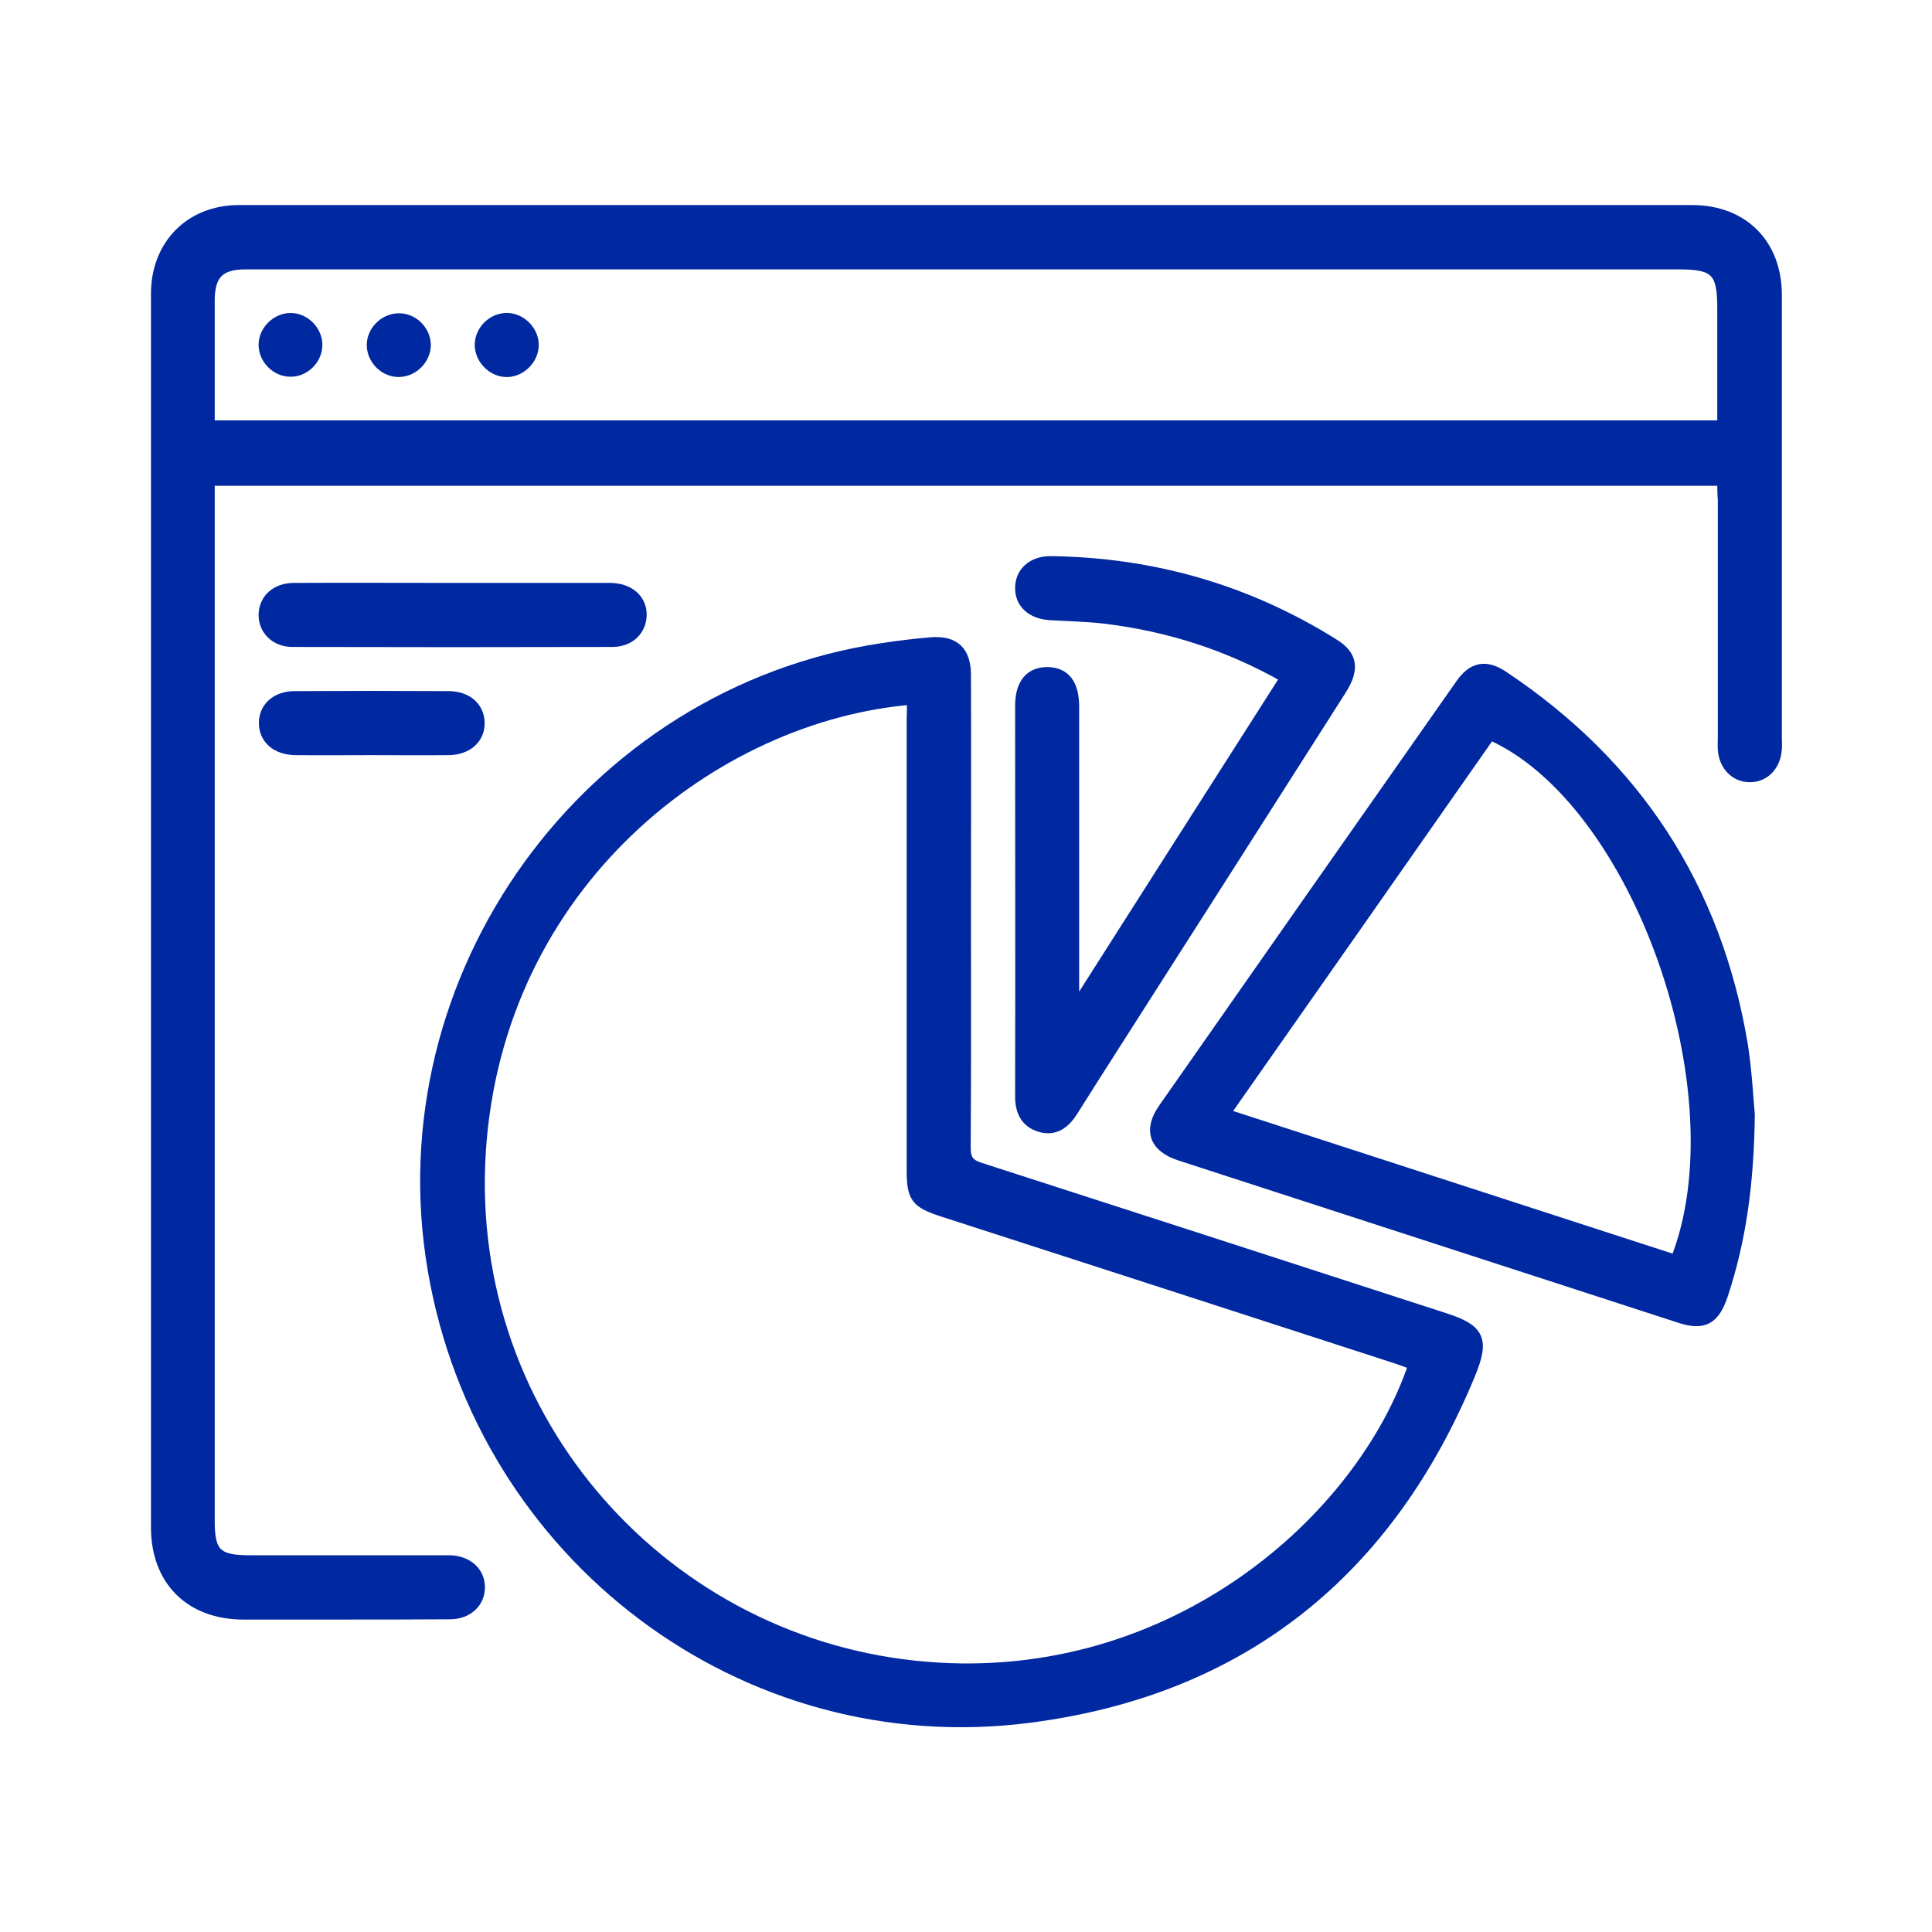
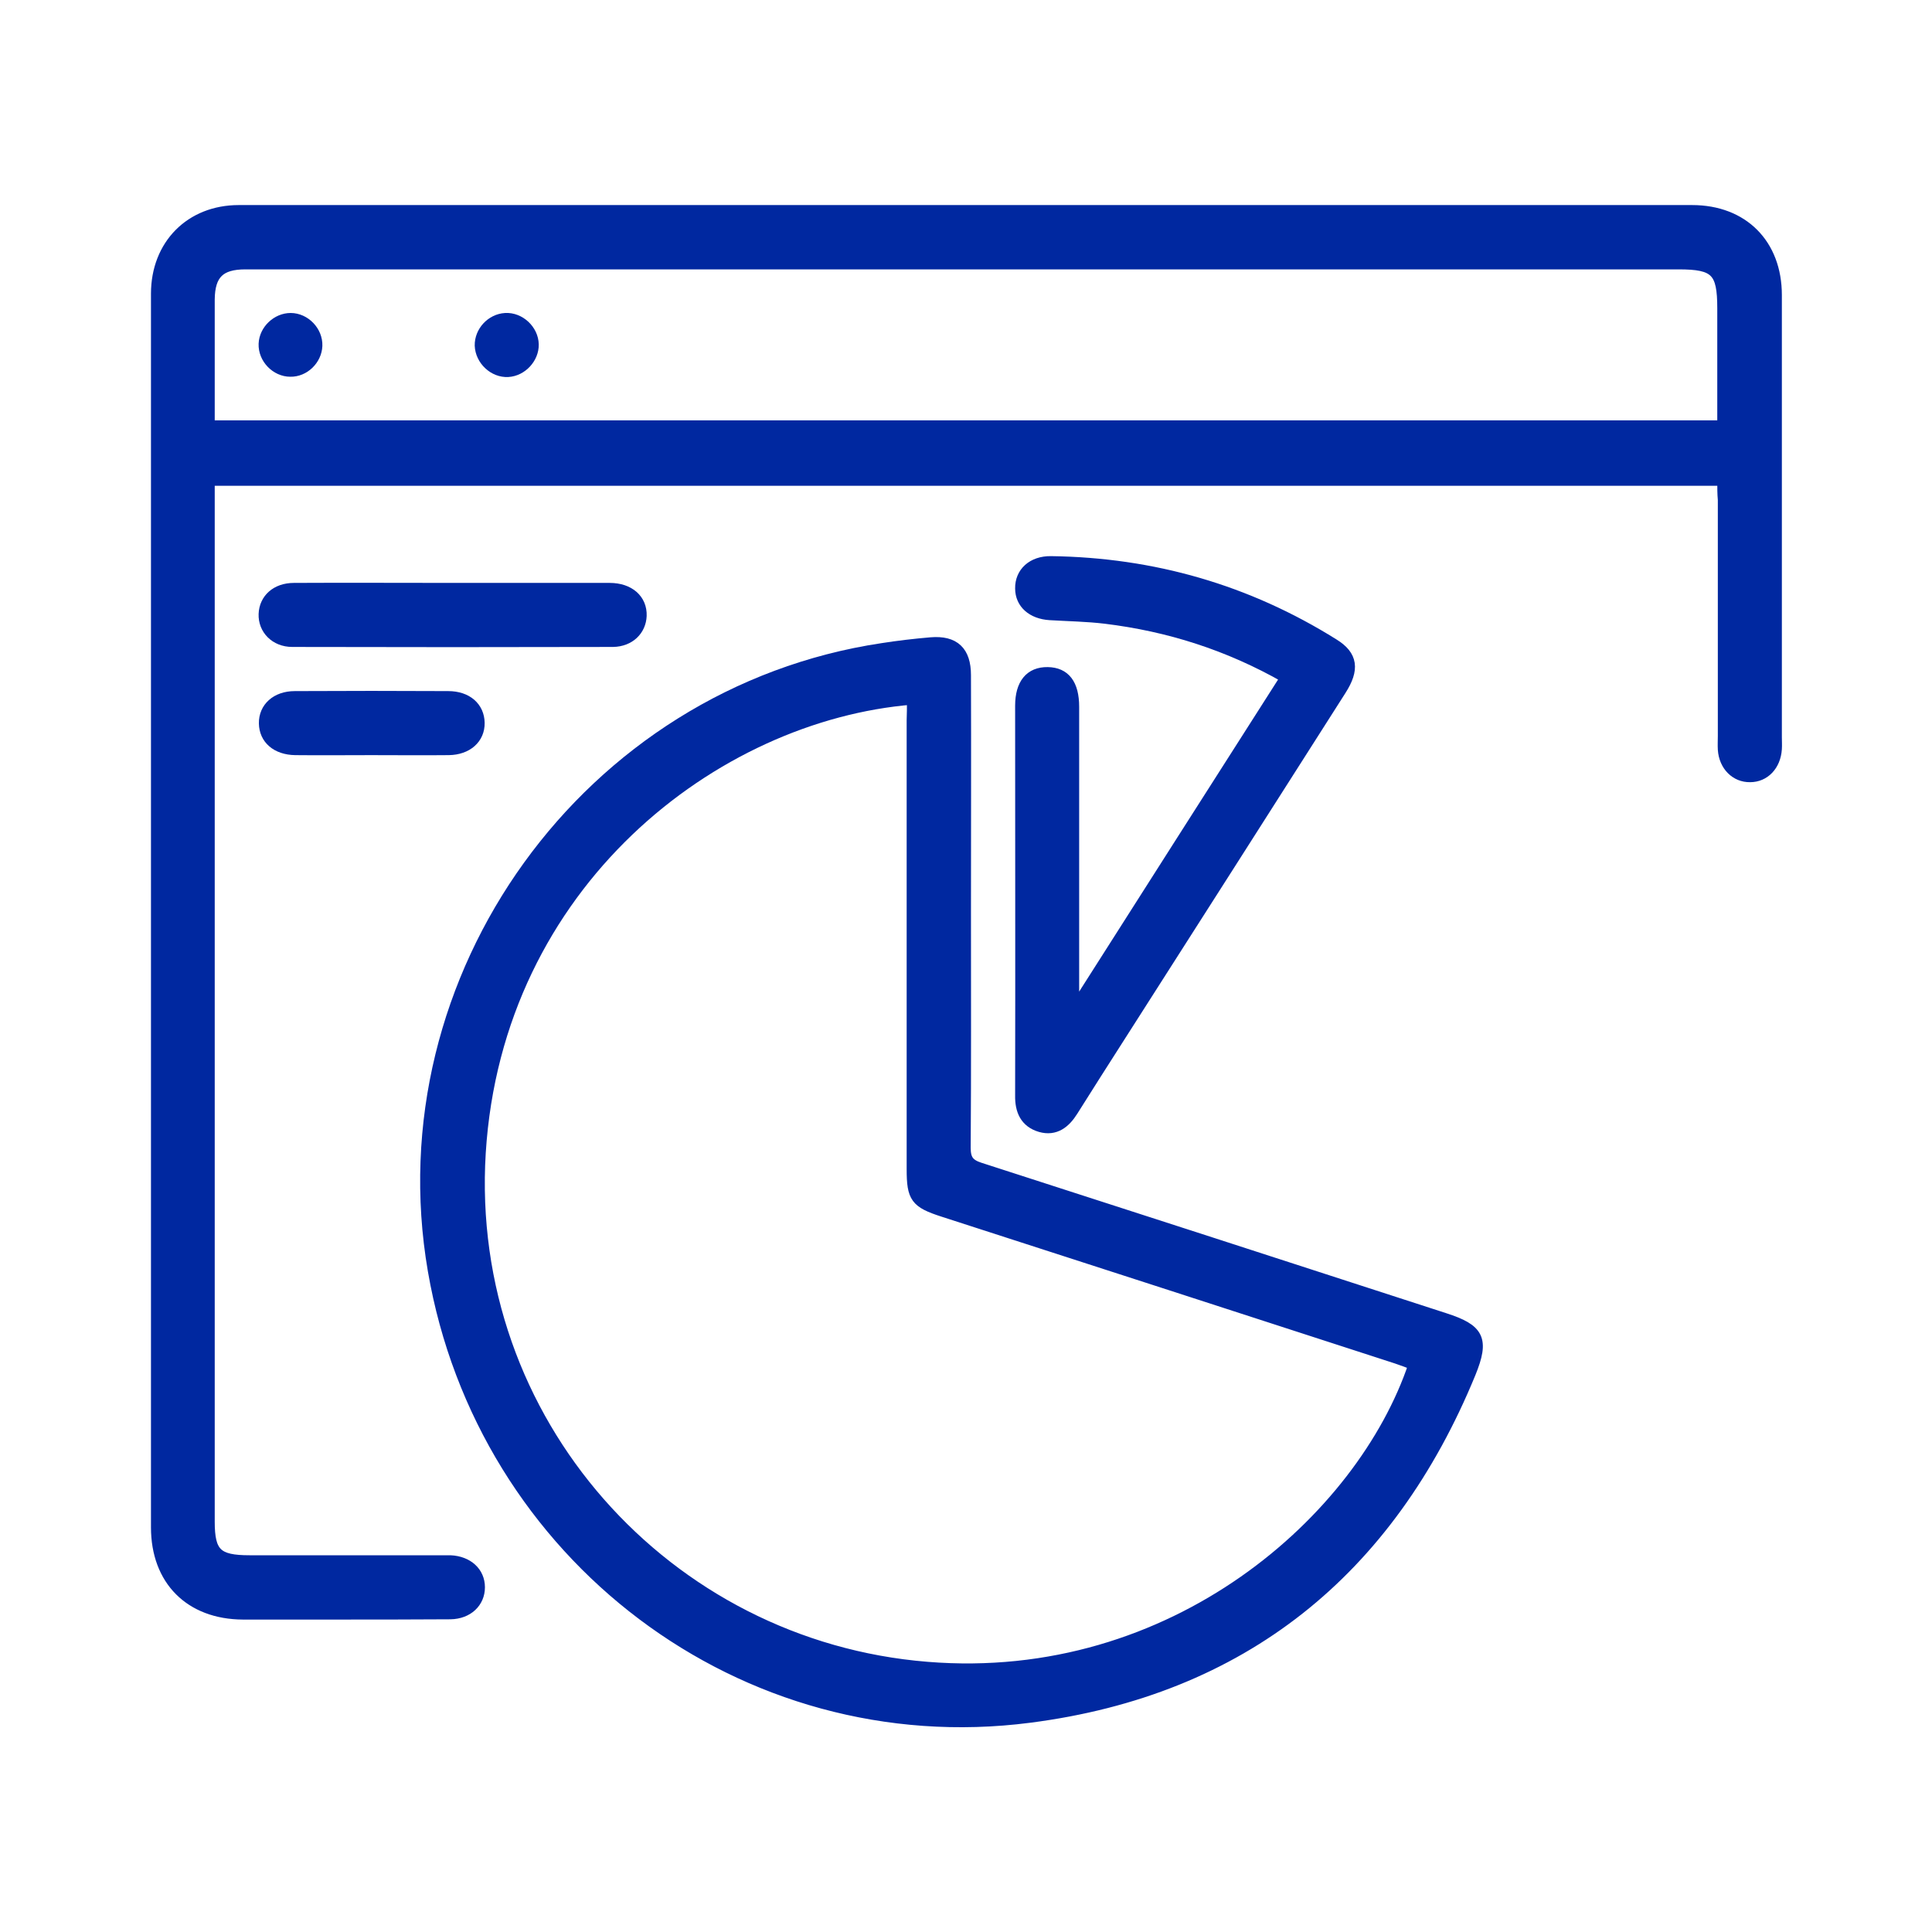
<svg xmlns="http://www.w3.org/2000/svg" version="1.1" id="Layer_1" x="0px" y="0px" viewBox="0 0 700 700" style="enable-background:new 0 0 700 700;" xml:space="preserve">
  <style type="text/css">
	.st0{fill:#0028A0;stroke:#0028A0;stroke-width:4;stroke-miterlimit:10;}
</style>
  <g>
    <path class="st0" d="M624.2,174c-183.2,0-365.4,0-548.4,0c0,2.4,0,4.5,0,6.7c0,123.5,0,247,0,370.6c0,11.5,2.8,14.2,14.6,14.2   c22.8,0,45.7,0,68.5,0c1.4,0,2.9,0,4.3,0c6.3,0.3,10.5,4.2,10.5,9.6c0,5.4-4.2,9.5-10.5,9.6c-14.3,0.1-28.5,0.1-42.8,0.1   c-10.8,0-21.6,0-32.4,0c-19.1-0.1-31.3-12.3-31.3-31.4c0-114.1,0-228.3,0-342.4c0-34.9,0-69.7,0-104.6c0-17.6,12.3-30.1,29.8-30.1   c175.5,0,351,0,526.6,0c18.4,0,30.5,12.2,30.5,30.6c0,53.4,0,106.8,0,160.2c0,1.4,0.1,2.9,0,4.3c-0.4,5.9-4.3,10-9.5,10   c-5.2,0.1-9.3-4-9.7-9.8c-0.1-1.6,0-3.3,0-4.9c0-28.5,0-57.1,0-85.6C624.2,178.9,624.2,176.7,624.2,174z M624.2,154.3   c0-14.6,0-28.6,0-42.6c0-13.5-2.6-16.1-16-16.1c-127.4,0-254.9,0-382.3,0c-45.7,0-91.3,0-137,0c-9.3,0-13,3.7-13.1,12.9   c0,5.7,0,11.4,0,17.1c0,9.5,0,19,0,28.7C258.8,154.3,441,154.3,624.2,154.3z" />
    <path class="st0" d="M349.8,330.3c0,28.5,0.1,57.1-0.1,85.6c0,4.2,1.3,6,5.3,7.3c56.2,18.1,112.3,36.3,168.4,54.5   c12.4,4,14.3,7.5,9.3,19.8C503.2,569.3,450,612.3,373,622.2c-103.7,13.4-198.2-58.5-216-161.9C138.7,353.9,213,251,319.7,235   c5.8-0.9,11.7-1.6,17.6-2.1c8.5-0.7,12.5,3.2,12.5,11.7C349.9,273.2,349.8,301.8,349.8,330.3z M330.6,253.3   C258.8,259.1,180.1,320,174,417.6C168,515,241.5,596.5,335.9,604.1c89.5,7.3,157.7-53.8,176.4-109.7c-2.1-0.8-4.2-1.6-6.3-2.3   c-54.8-17.8-109.5-35.5-164.3-53.2c-9.9-3.2-11.2-5-11.2-15.3c0-54.2,0-108.4,0-162.6C330.6,258.7,330.6,256.3,330.6,253.3z" />
-     <path class="st0" d="M633.8,403.8c-0.3,25.3-3.2,45.6-9.7,65.3c-3,8.9-6.8,11.1-15.6,8.2c-60.4-19.6-120.7-39.2-181.1-58.8   c-9.1-3-11.2-9.1-5.7-16.9c35.8-51.2,71.7-102.5,107.6-153.6c4.3-6.2,9-7.1,15.2-3c48.2,32.1,77.3,76.6,86.8,133.7   C632.8,388.4,633.3,398.5,633.8,403.8z M443.6,403.6c55.1,17.9,109.4,35.5,163.6,53.1c24-60.4-13.8-167-67.3-190.6   C508.1,311.6,476.2,357.1,443.6,403.6z" />
    <path class="st0" d="M465.9,245.5c-20.9-11.9-42.5-18.7-65.4-21.5c-6.7-0.8-13.4-0.9-20.1-1.3c-6.4-0.4-10.6-4.1-10.6-9.5   c-0.1-5.7,4.3-9.8,11-9.7c36.9,0.5,71.1,10.3,102.4,29.9c6.8,4.2,7.4,9.1,2.6,16.6c-26.8,42.1-53.6,84.1-80.5,126.2   c-5.6,8.8-11.2,17.5-16.7,26.3c-2.7,4.3-6.3,7.2-11.6,5.7c-5.5-1.6-7.3-5.9-7.2-11.3c0.1-47.1,0-94.1,0-141.2   c0-7.9,3.5-12.1,9.8-12c6.2,0.1,9.4,4.2,9.4,12.4c0,33.6,0,67.2,0,100.9c0,2.2,0,4.4,0,6.6c0.4,0.2,0.9,0.4,1.3,0.5   C415.4,324.7,440.4,285.4,465.9,245.5z" />
    <path class="st0" d="M164,213.2c19,0,37.9,0,56.9,0c7.1,0,11.6,4.1,11.4,9.9c-0.2,5.2-4.2,9.2-10.2,9.3c-38.7,0.1-77.5,0.1-116.2,0   c-6.2,0-10.4-4.5-10.2-9.9c0.2-5.4,4.4-9.3,10.8-9.3C125.7,213.1,144.9,213.2,164,213.2z" />
    <path class="st0" d="M134.5,271.6c-9.2,0-18.3,0.1-27.5,0c-6.8-0.1-11.1-3.9-11.2-9.5c-0.1-5.6,4.3-9.7,11-9.7   c18.5-0.1,37.1-0.1,55.6,0c6.8,0,11.1,3.9,11.2,9.5c0.1,5.6-4.3,9.6-11,9.7C153.2,271.7,143.8,271.6,134.5,271.6z" />
    <path class="st0" d="M105.3,115.4c5.2,0,9.7,4.7,9.5,9.9c-0.2,5-4.6,9.3-9.6,9.2c-5.2,0-9.7-4.7-9.5-9.9   C95.9,119.6,100.4,115.4,105.3,115.4z" />
-     <path class="st0" d="M144.6,134.6c-5,0.1-9.4-4.1-9.7-9.1c-0.3-5.2,4.2-9.9,9.5-10c5.3-0.1,9.8,4.5,9.7,9.8   C153.9,130.2,149.6,134.5,144.6,134.6z" />
    <path class="st0" d="M193.2,124.8c0.1,4.9-4.1,9.5-9.1,9.8c-5.2,0.3-9.9-4.2-10.1-9.4c-0.1-5,4-9.5,9.1-9.8   C188.3,115.1,193.1,119.6,193.2,124.8z" />
  </g>
</svg>